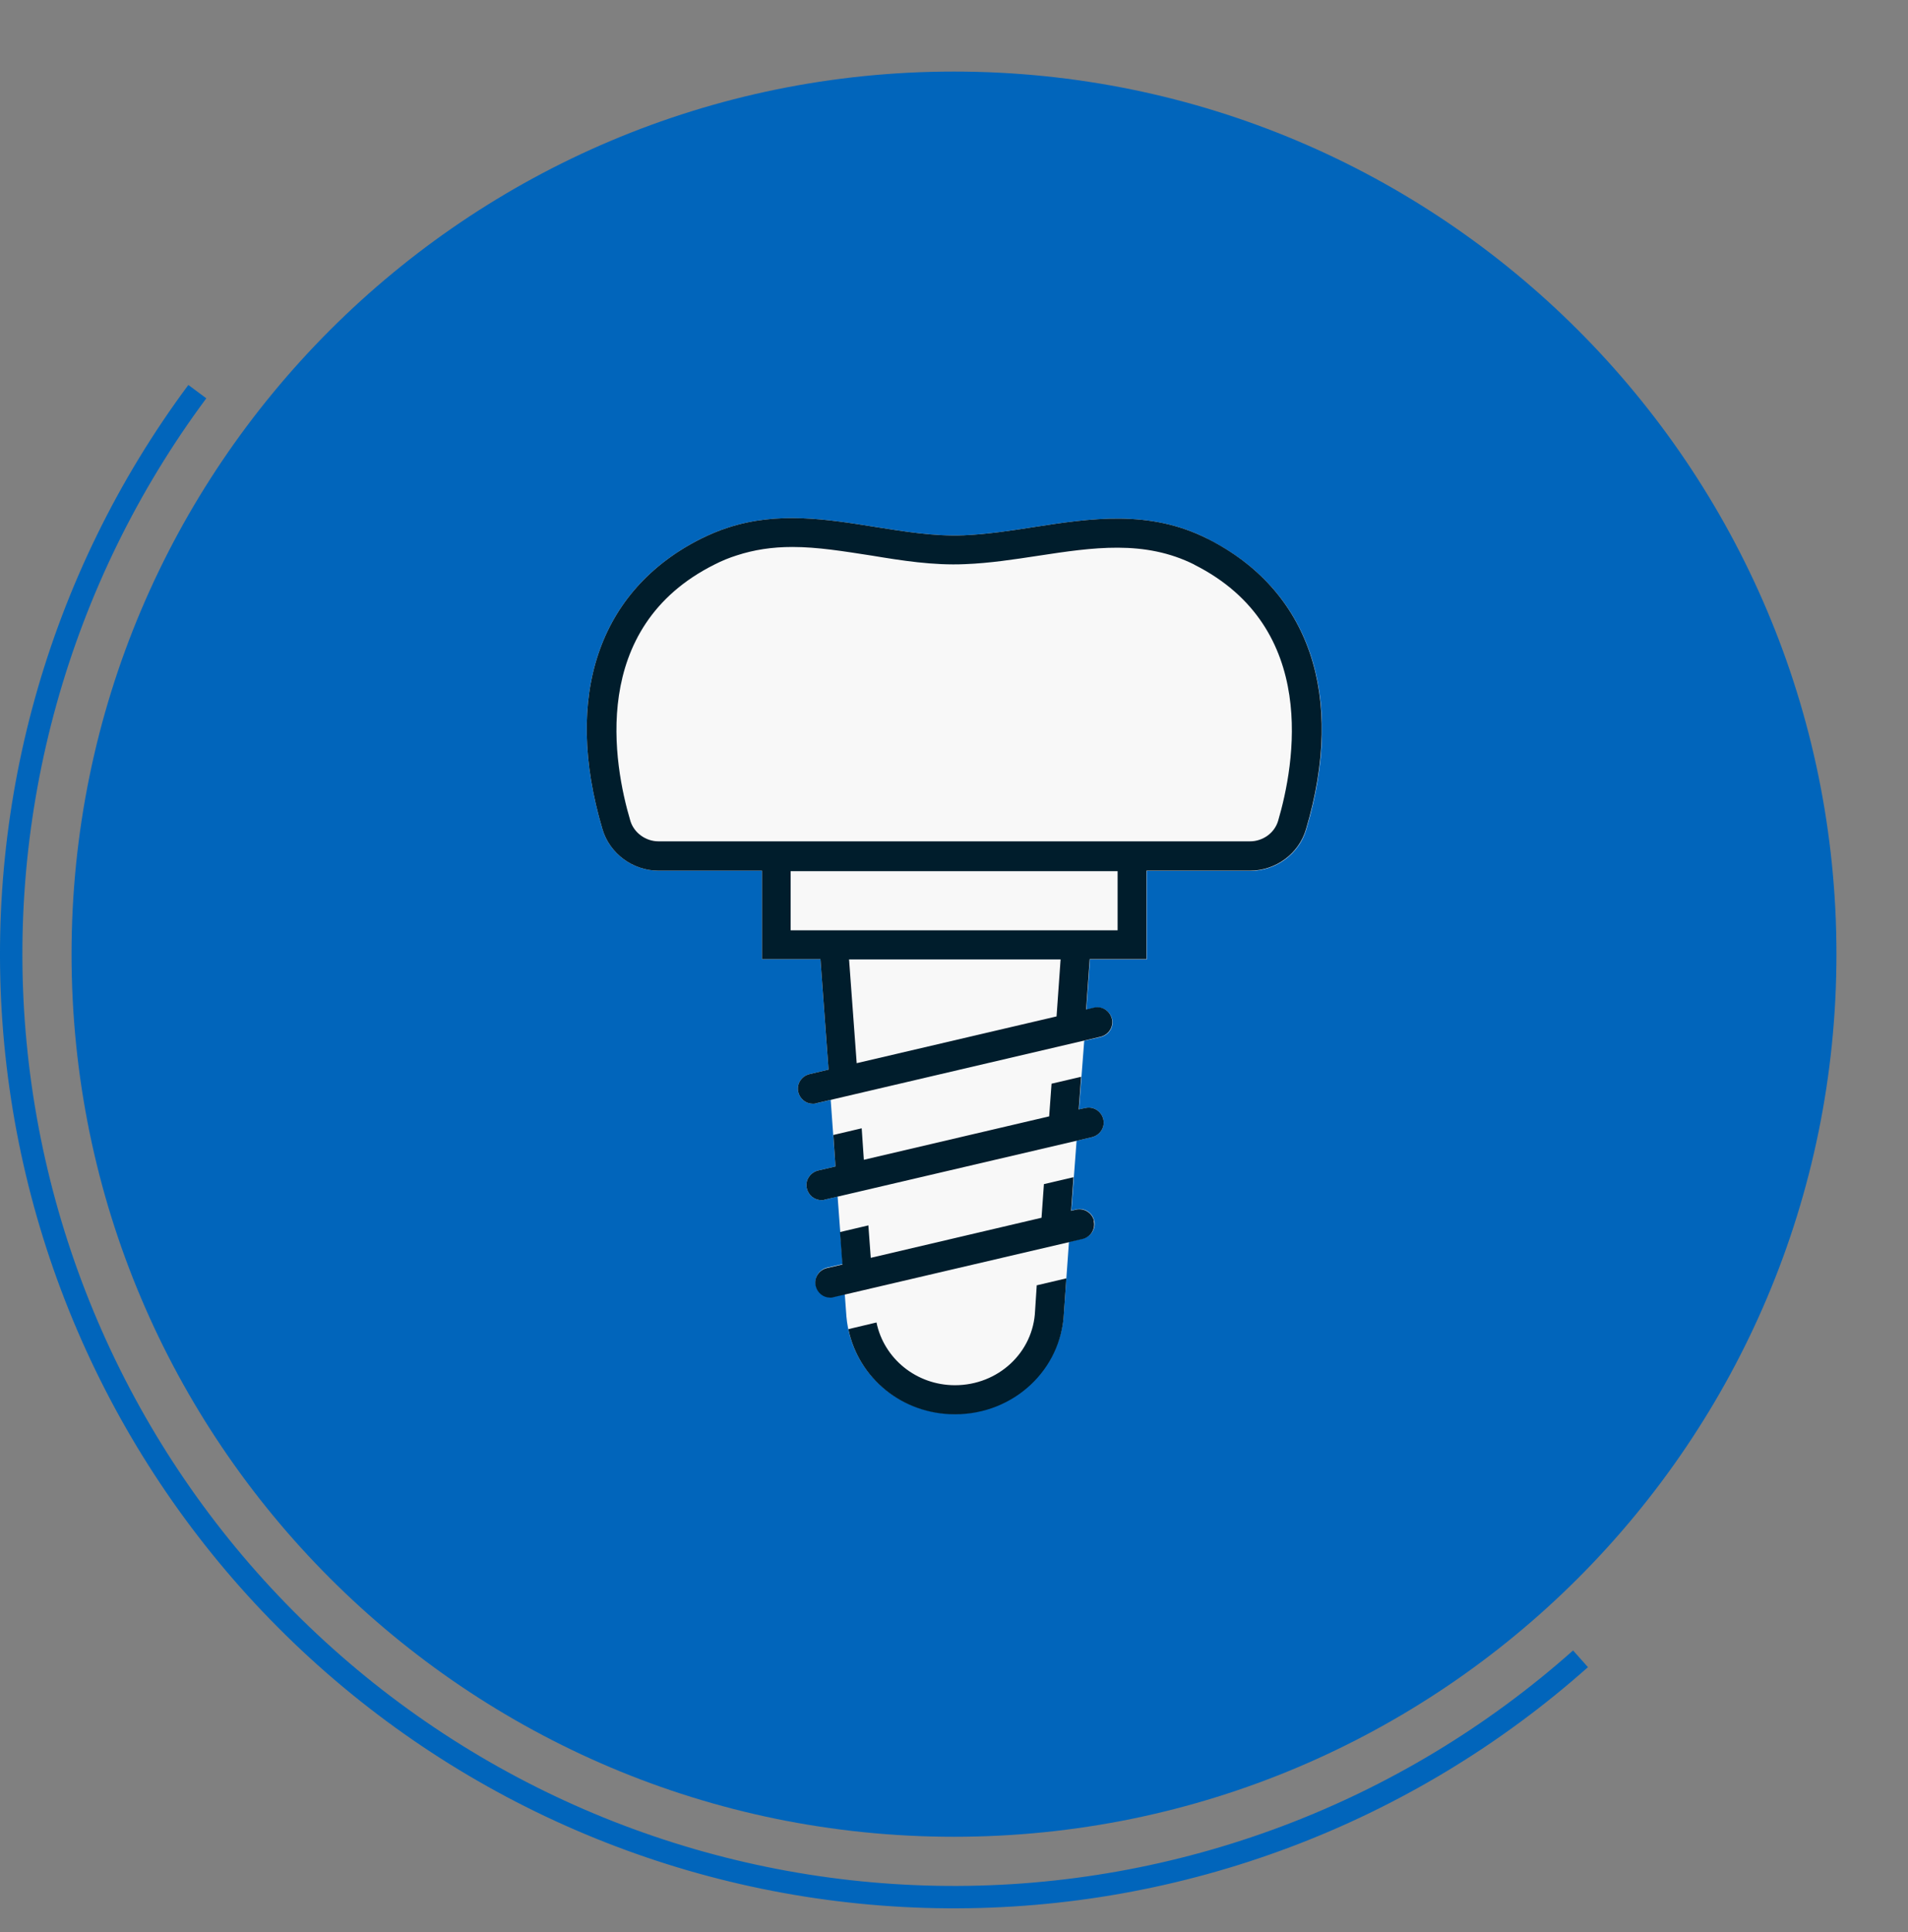
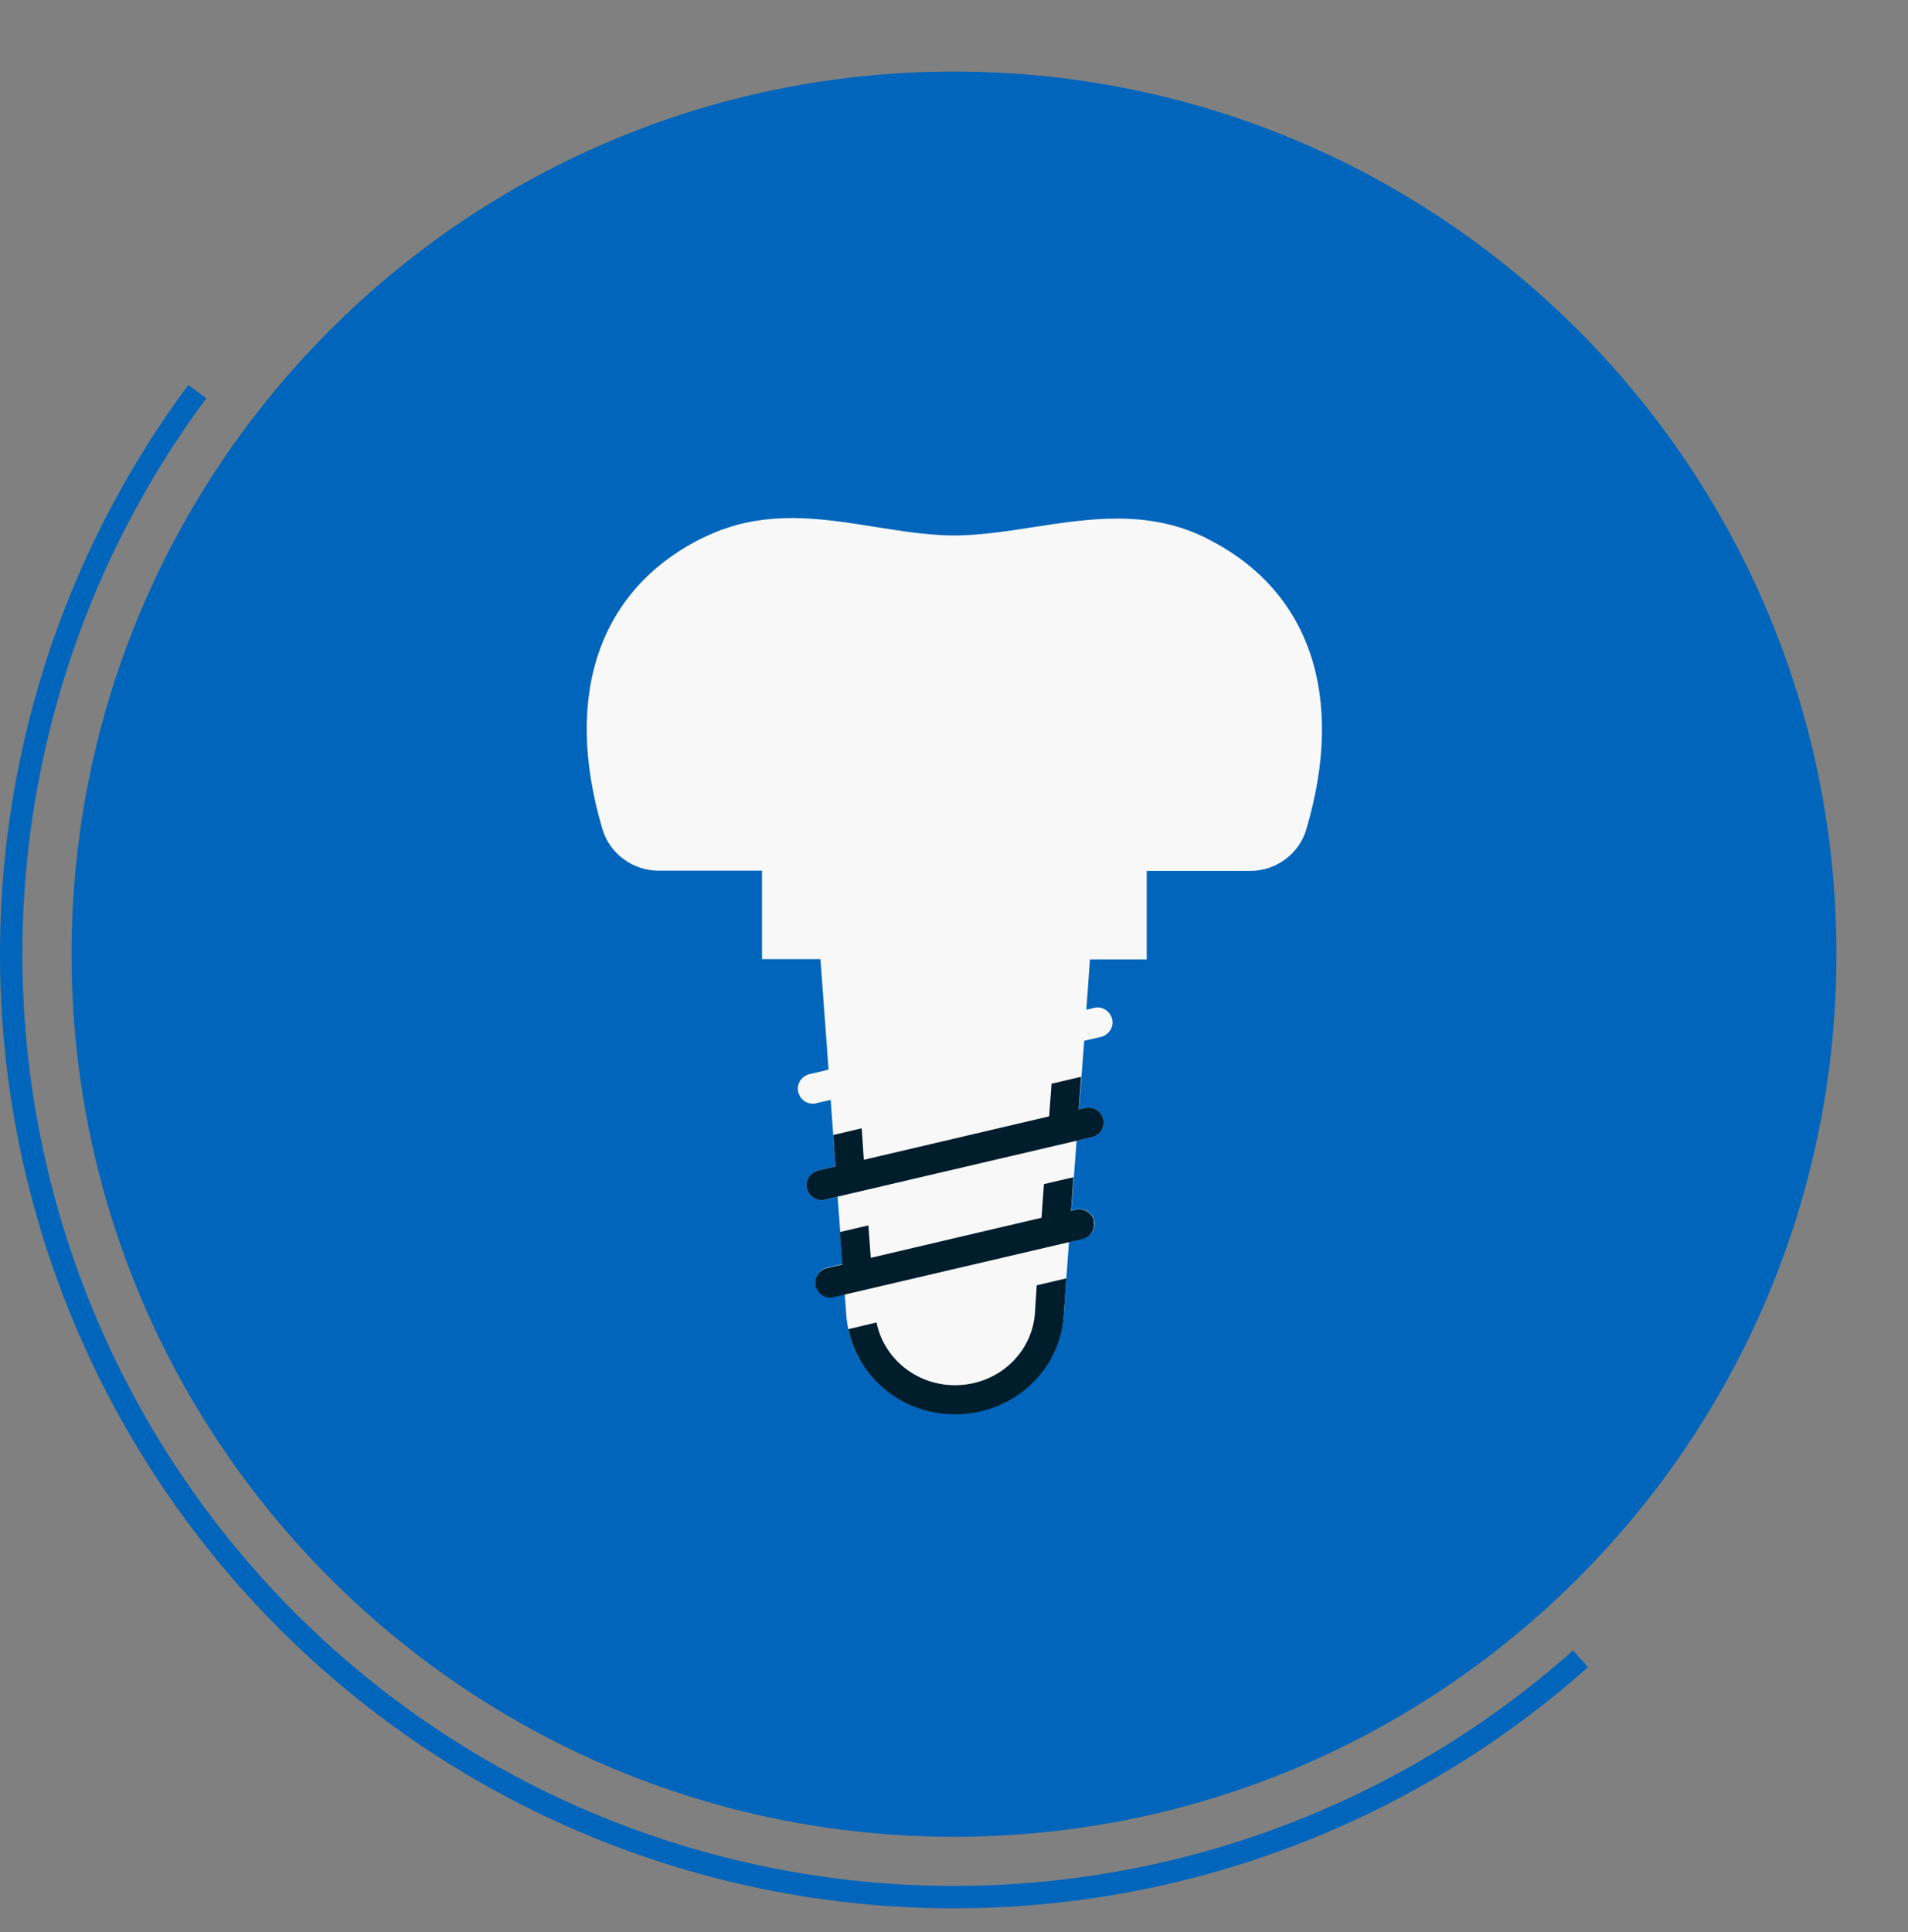
<svg xmlns="http://www.w3.org/2000/svg" width="80" height="81" viewBox="0 0 80 81" fill="none">
  <rect x="0" y="0" width="80" height="81" fill="#808080" stroke="none" />
  <g clip-path="url(#clip0_4250_1837)">
    <path d="M7.897 16.138C1.99 24.085 -0.759 33.939 0.18 43.795C1.12 53.652 5.681 62.809 12.983 69.497C20.284 76.184 29.806 79.926 39.706 79.999C49.607 80.072 59.183 76.47 66.581 69.89L65.957 69.189C58.733 75.614 49.382 79.131 39.713 79.06C30.045 78.989 20.746 75.335 13.617 68.805C6.487 62.274 2.032 53.331 1.115 43.706C0.197 34.081 2.882 24.458 8.65 16.698L7.897 16.138Z" fill="#0165BB" />
    <path d="M40 77C60.434 77 77 60.434 77 40C77 19.566 60.434 3 40 3C19.566 3 3 19.566 3 40C3 60.434 19.566 77 40 77Z" fill="#0165BB" />
    <path d="M50.62 22.58C48.18 21.35 45.71 21.73 43.32 22.1C42.36 22.25 41.37 22.4 40.4 22.44C39.17 22.49 37.91 22.28 36.7 22.09C34.69 21.77 32.62 21.43 30.52 22.12C30.14 22.24 29.77 22.4 29.4 22.58C25.11 24.73 23.6 29.17 25.26 34.76C25.56 35.78 26.53 36.5 27.61 36.5H31.95V40.21H34.4L34.74 44.84L33.94 45.03C33.6 45.11 33.39 45.45 33.47 45.78C33.54 46.07 33.79 46.27 34.08 46.27C34.13 46.27 34.18 46.27 34.22 46.25L34.83 46.11L35.03 48.9L34.3 49.07C34.14 49.11 34 49.21 33.91 49.35C33.82 49.49 33.79 49.66 33.83 49.82C33.9 50.11 34.15 50.31 34.44 50.31C34.49 50.31 34.54 50.31 34.58 50.29L35.12 50.16L35.33 52.99L34.68 53.14C34.34 53.22 34.13 53.56 34.21 53.89C34.28 54.18 34.53 54.38 34.82 54.38C34.87 54.38 34.92 54.38 34.96 54.36L35.42 54.25L35.49 55.2C35.7 57.52 37.65 59.27 40.04 59.27C42.43 59.27 44.51 57.39 44.61 55L44.82 52.06L45.41 51.92C45.75 51.84 45.96 51.5 45.88 51.17C45.8 50.83 45.46 50.62 45.12 50.7L44.92 50.75L45.14 47.82L45.79 47.67C45.95 47.63 46.09 47.53 46.18 47.39C46.27 47.25 46.3 47.08 46.26 46.92C46.18 46.58 45.84 46.37 45.51 46.45L45.24 46.51L45.46 43.63L46.16 43.47C46.32 43.43 46.46 43.33 46.55 43.19C46.64 43.05 46.67 42.88 46.63 42.72C46.59 42.56 46.49 42.42 46.35 42.33C46.21 42.24 46.04 42.21 45.88 42.25L45.55 42.33L45.7 40.22H48.08V36.51H52.42C53.5 36.51 54.47 35.8 54.77 34.77C56.43 29.18 54.92 24.74 50.63 22.59L50.62 22.58Z" fill="#F8F8F8" />
    <path d="M43.47 53.87L43.4 54.94C43.33 56.7 41.85 58.07 40.04 58.07C38.42 58.07 37.06 56.95 36.75 55.44L35.57 55.72C36 57.78 37.83 59.29 40.04 59.29C42.51 59.29 44.51 57.41 44.61 55.02L44.71 53.59L43.48 53.88L43.47 53.87Z" fill="#001D2C" />
    <path d="M45.87 51.18C45.79 50.84 45.45 50.63 45.11 50.71L44.91 50.76L45.01 49.35L43.77 49.64L43.67 51.05L36.51 52.73L36.41 51.37L35.22 51.65L35.32 53.01L34.67 53.16C34.33 53.24 34.12 53.58 34.2 53.91C34.27 54.2 34.52 54.4 34.81 54.4C34.86 54.4 34.91 54.4 34.95 54.38L45.39 51.94C45.73 51.86 45.94 51.52 45.86 51.19L45.87 51.18Z" fill="#001D2C" />
    <path d="M45.5 46.45L45.23 46.51L45.33 45.14L44.09 45.43L43.99 46.8L36.22 48.62L36.13 47.3L34.94 47.58L35.03 48.9L34.3 49.07C34.14 49.11 34 49.21 33.91 49.35C33.82 49.49 33.79 49.66 33.83 49.82C33.9 50.11 34.15 50.31 34.44 50.31C34.49 50.31 34.54 50.31 34.58 50.29L45.79 47.67C45.95 47.63 46.09 47.53 46.18 47.39C46.27 47.25 46.3 47.08 46.26 46.92C46.18 46.58 45.84 46.37 45.51 46.45H45.5Z" fill="#001D2C" />
-     <path d="M50.62 22.58C48.18 21.35 45.71 21.73 43.32 22.1C42.36 22.25 41.37 22.4 40.4 22.44C39.17 22.49 37.91 22.28 36.7 22.09C34.69 21.77 32.62 21.43 30.52 22.12C30.14 22.24 29.77 22.4 29.4 22.58C25.11 24.73 23.6 29.17 25.26 34.76C25.56 35.78 26.53 36.5 27.61 36.5H31.95V40.21H34.4L34.74 44.84L33.94 45.03C33.6 45.11 33.39 45.45 33.47 45.78C33.54 46.07 33.79 46.27 34.08 46.27C34.13 46.27 34.18 46.27 34.22 46.25L46.15 43.46C46.31 43.42 46.45 43.32 46.54 43.18C46.63 43.04 46.66 42.87 46.62 42.71C46.58 42.55 46.48 42.41 46.34 42.32C46.2 42.23 46.03 42.2 45.87 42.24L45.54 42.32L45.69 40.21H48.07V36.5H52.41C53.49 36.5 54.46 35.79 54.76 34.76C56.42 29.17 54.91 24.73 50.62 22.58ZM44.47 40.21L44.3 42.61L35.92 44.57L35.6 40.22H44.47V40.21ZM46.86 36.52V39H33.15V36.52H46.86ZM50.07 23.67C55.33 26.31 54.28 32.06 53.59 34.41C53.44 34.92 52.95 35.27 52.41 35.27H27.61C27.07 35.27 26.58 34.91 26.43 34.41C25.73 32.06 24.68 26.31 29.95 23.67C30.26 23.51 30.58 23.38 30.9 23.28C31.61 23.05 32.36 22.93 33.22 22.93C34.29 22.93 35.37 23.11 36.54 23.29C37.81 23.5 39.13 23.71 40.46 23.65C41.5 23.61 42.53 23.45 43.52 23.3C45.82 22.95 47.98 22.62 50.08 23.67H50.07Z" fill="#001D2C" />
  </g>
  <defs>
    <clipPath id="clip0_4250_1837">
      <rect width="80" height="80" fill="white" transform="translate(0 0.5)" />
    </clipPath>
  </defs>
</svg>